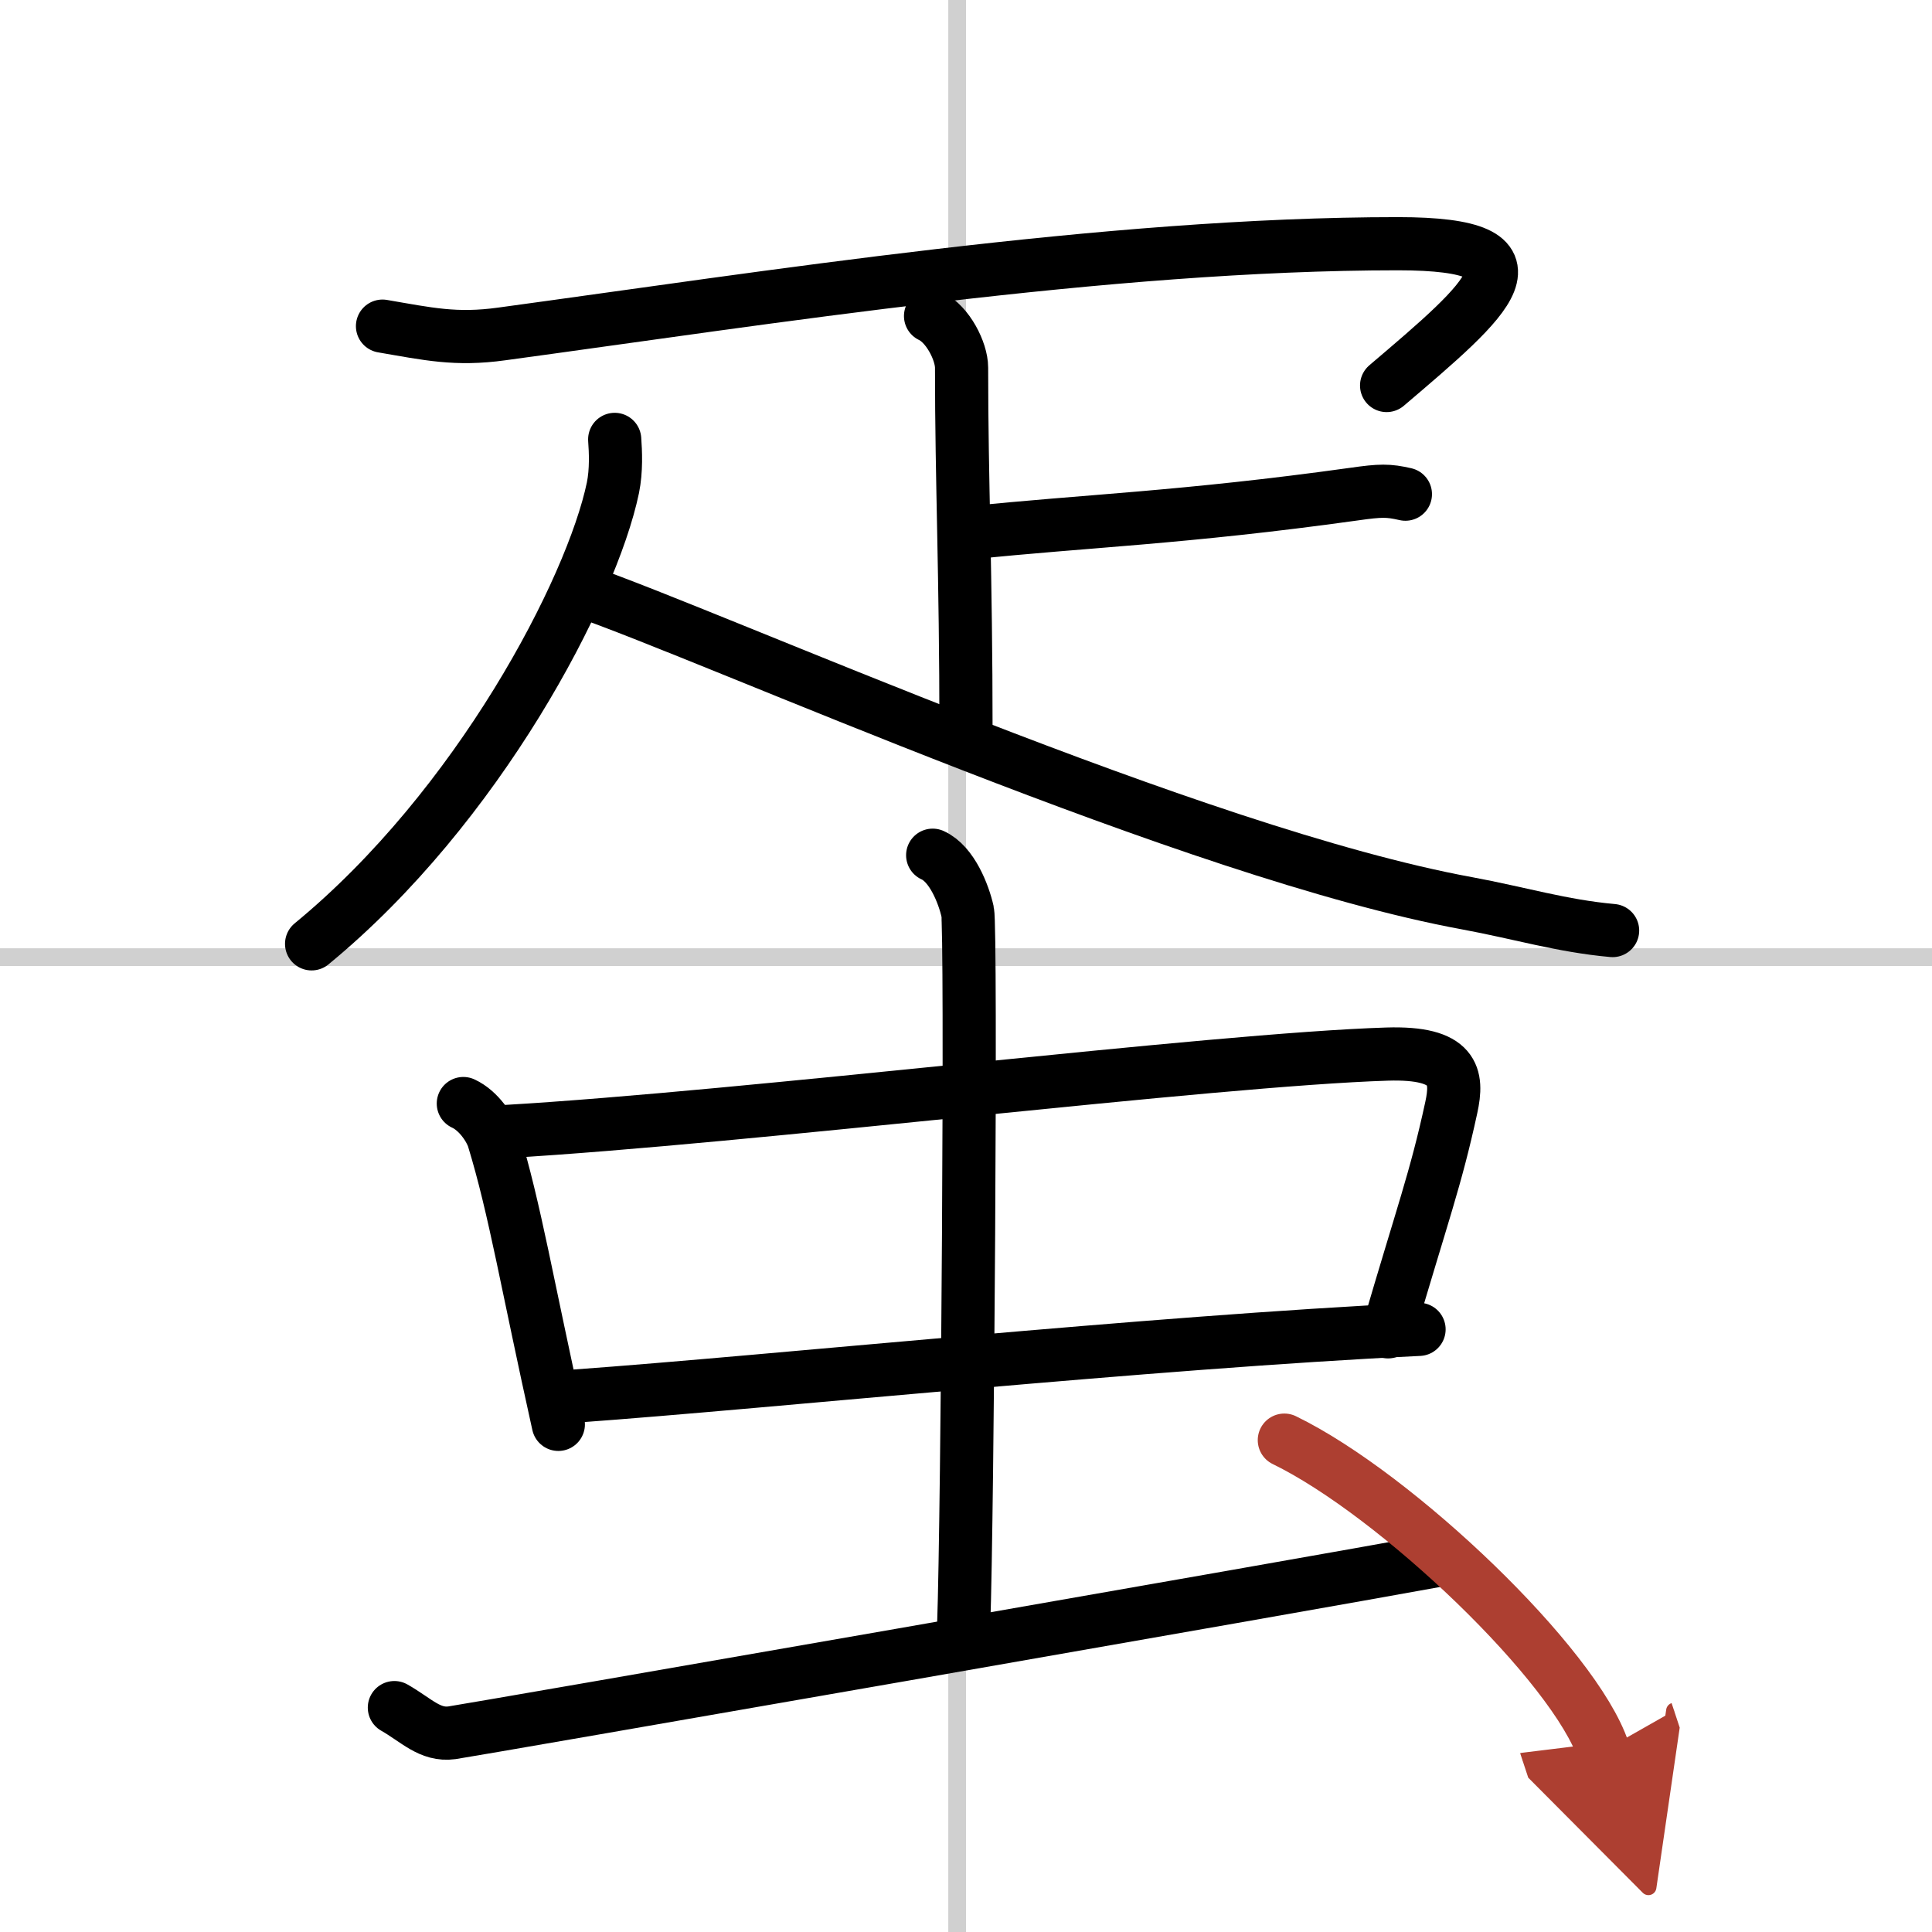
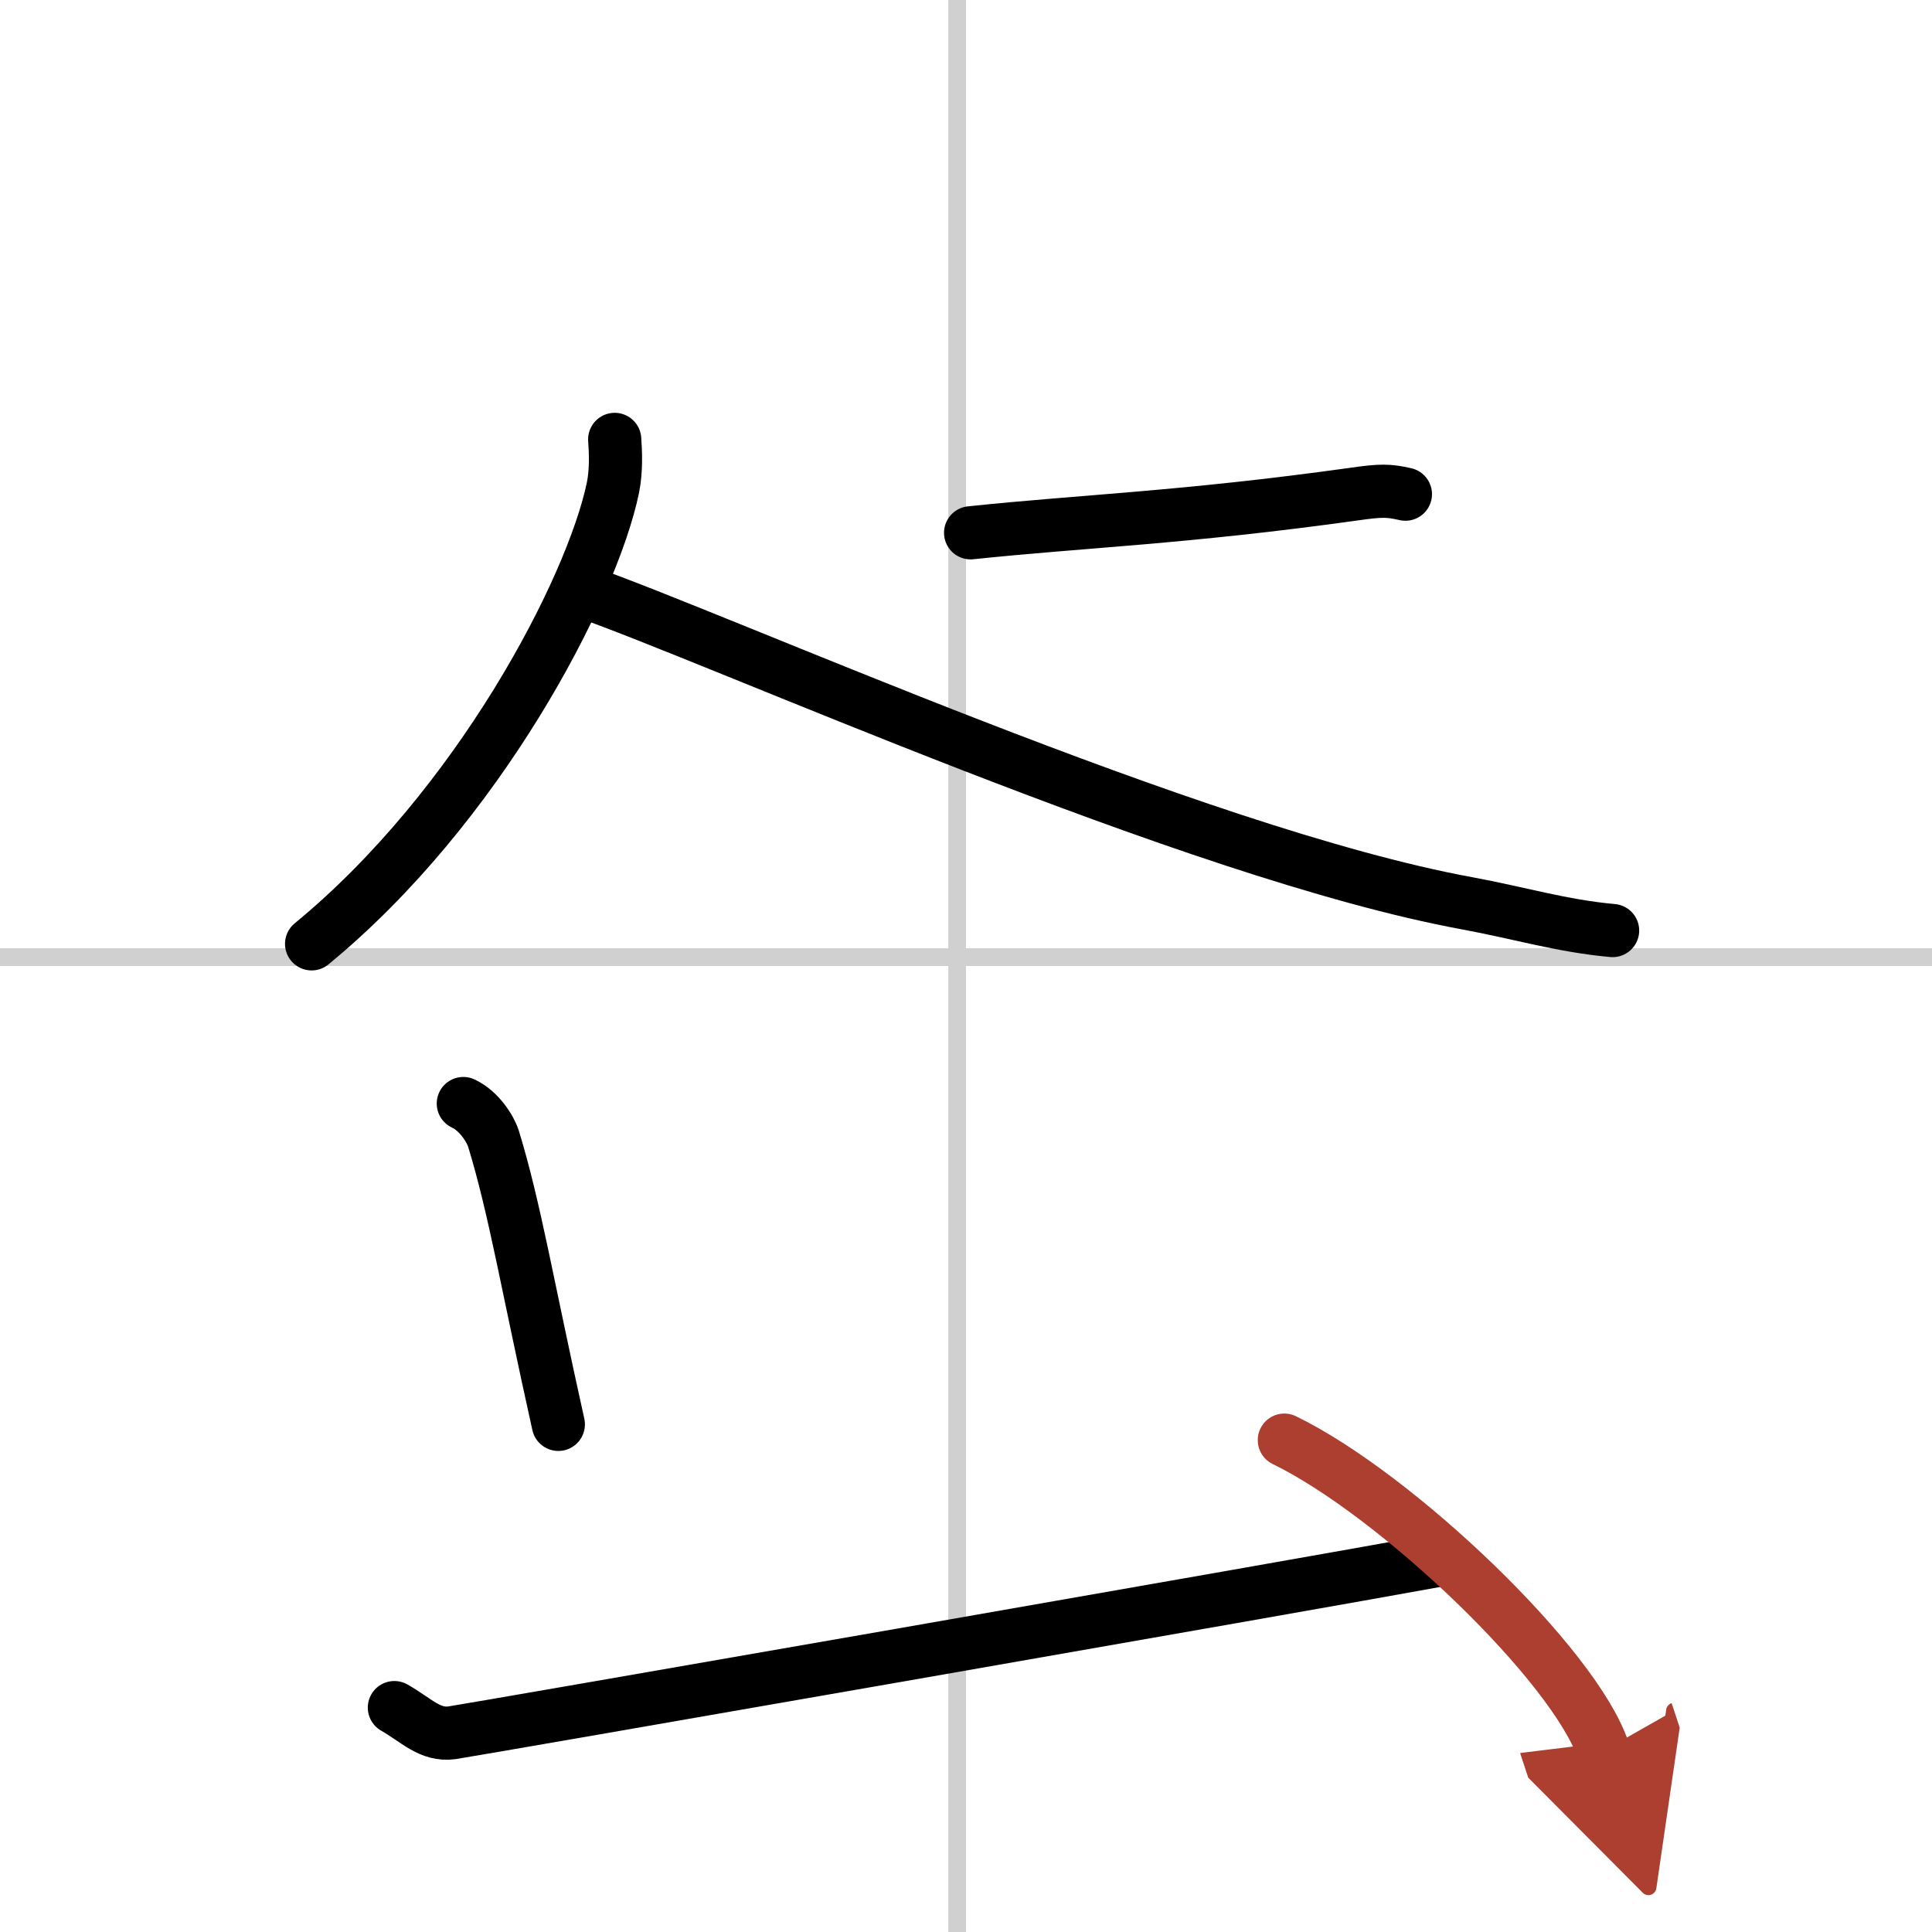
<svg xmlns="http://www.w3.org/2000/svg" width="400" height="400" viewBox="0 0 109 109">
  <defs>
    <marker id="a" markerWidth="4" orient="auto" refX="1" refY="5" viewBox="0 0 10 10">
      <polyline points="0 0 10 5 0 10 1 5" fill="#ad3f31" stroke="#ad3f31" />
    </marker>
  </defs>
  <g fill="none" stroke="#000" stroke-linecap="round" stroke-linejoin="round" stroke-width="3">
    <rect width="100%" height="100%" fill="#fff" stroke="#fff" />
    <line x1="54" x2="54" y2="109" stroke="#d0d0d0" stroke-width="1" />
    <line x2="109" y1="54" y2="54" stroke="#d0d0d0" stroke-width="1" />
-     <path d="m21.58 18.4c2.57 0.44 4.13 0.8 6.73 0.44 14.79-2.01 34.18-5.09 50.56-5.09 8.83 0 5.14 3.08-0.64 8" />
-     <path d="m52.5 17.83c0.97 0.45 1.75 1.99 1.75 2.91 0 6.51 0.25 11.51 0.25 20.59" />
    <path d="m54.76 30.06c6.37-0.67 12-0.84 21.61-2.18 1.54-0.22 1.95-0.22 2.92 0" />
    <path d="m34.68 24.79c0.05 0.68 0.1 1.75-0.1 2.73-1.2 5.75-7.6 18.01-17 25.73" />
    <path d="m32.71 33.29c7.81 2.7 34.65 14.84 50.05 17.67 2.98 0.55 5.34 1.28 8.22 1.54" />
    <path d="m26.14 62.26c0.89 0.41 1.53 1.44 1.7 1.98 1.21 3.95 1.91 8.26 3.66 16.12" />
-     <path d="m28.5 63.84c13.61-0.79 39.9-4.06 49.75-4.37 3.84-0.12 4.01 1.26 3.63 3.01-0.88 4.07-1.63 6.01-3.57 12.66" />
-     <path d="m32.5 78.76c10.95-0.79 32.24-3.02 47.56-3.76" />
-     <path d="m52.62 48.25c1.09 0.49 1.75 2.2 1.97 3.18s0 34.13-0.22 40.24" />
    <path d="m22.25 96.34c1.25 0.71 2 1.59 3.25 1.42 1.25-0.18 48-8.33 55.75-9.75" />
    <path d="m72.46 81.25c6.35 3.09 16.41 12.72 18 17.53" marker-end="url(#a)" stroke="#ad3f31" />
  </g>
</svg>